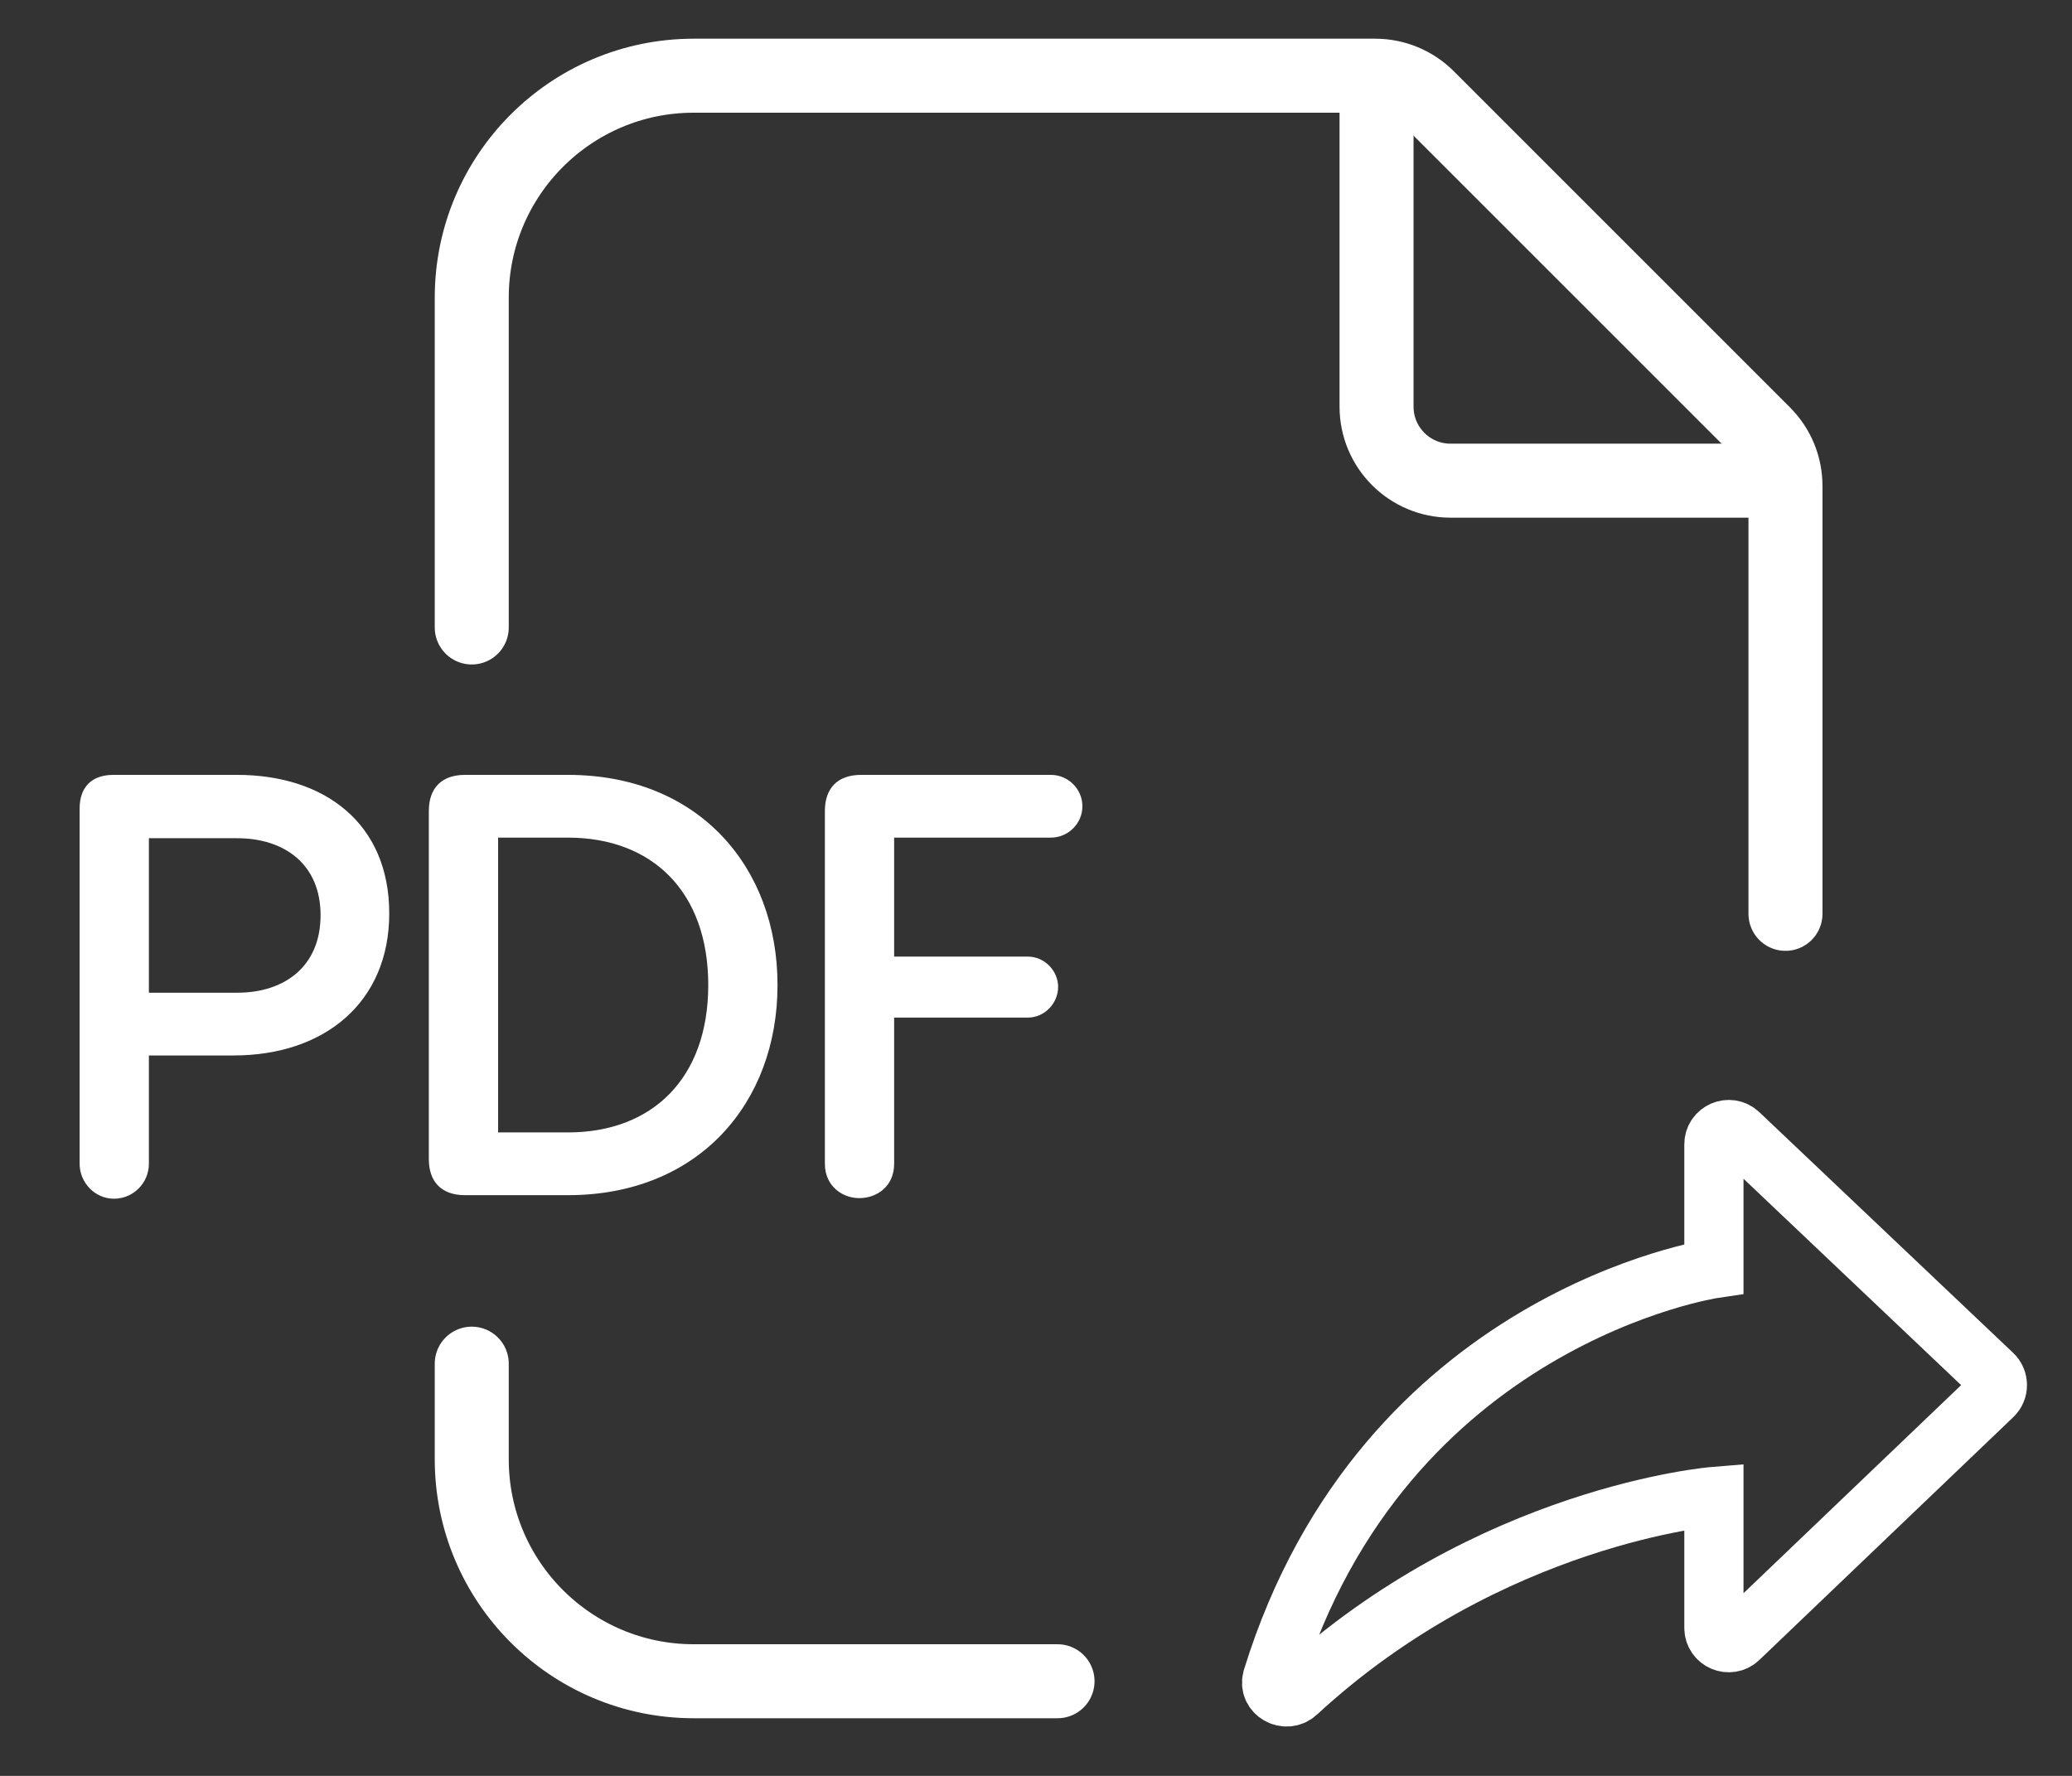
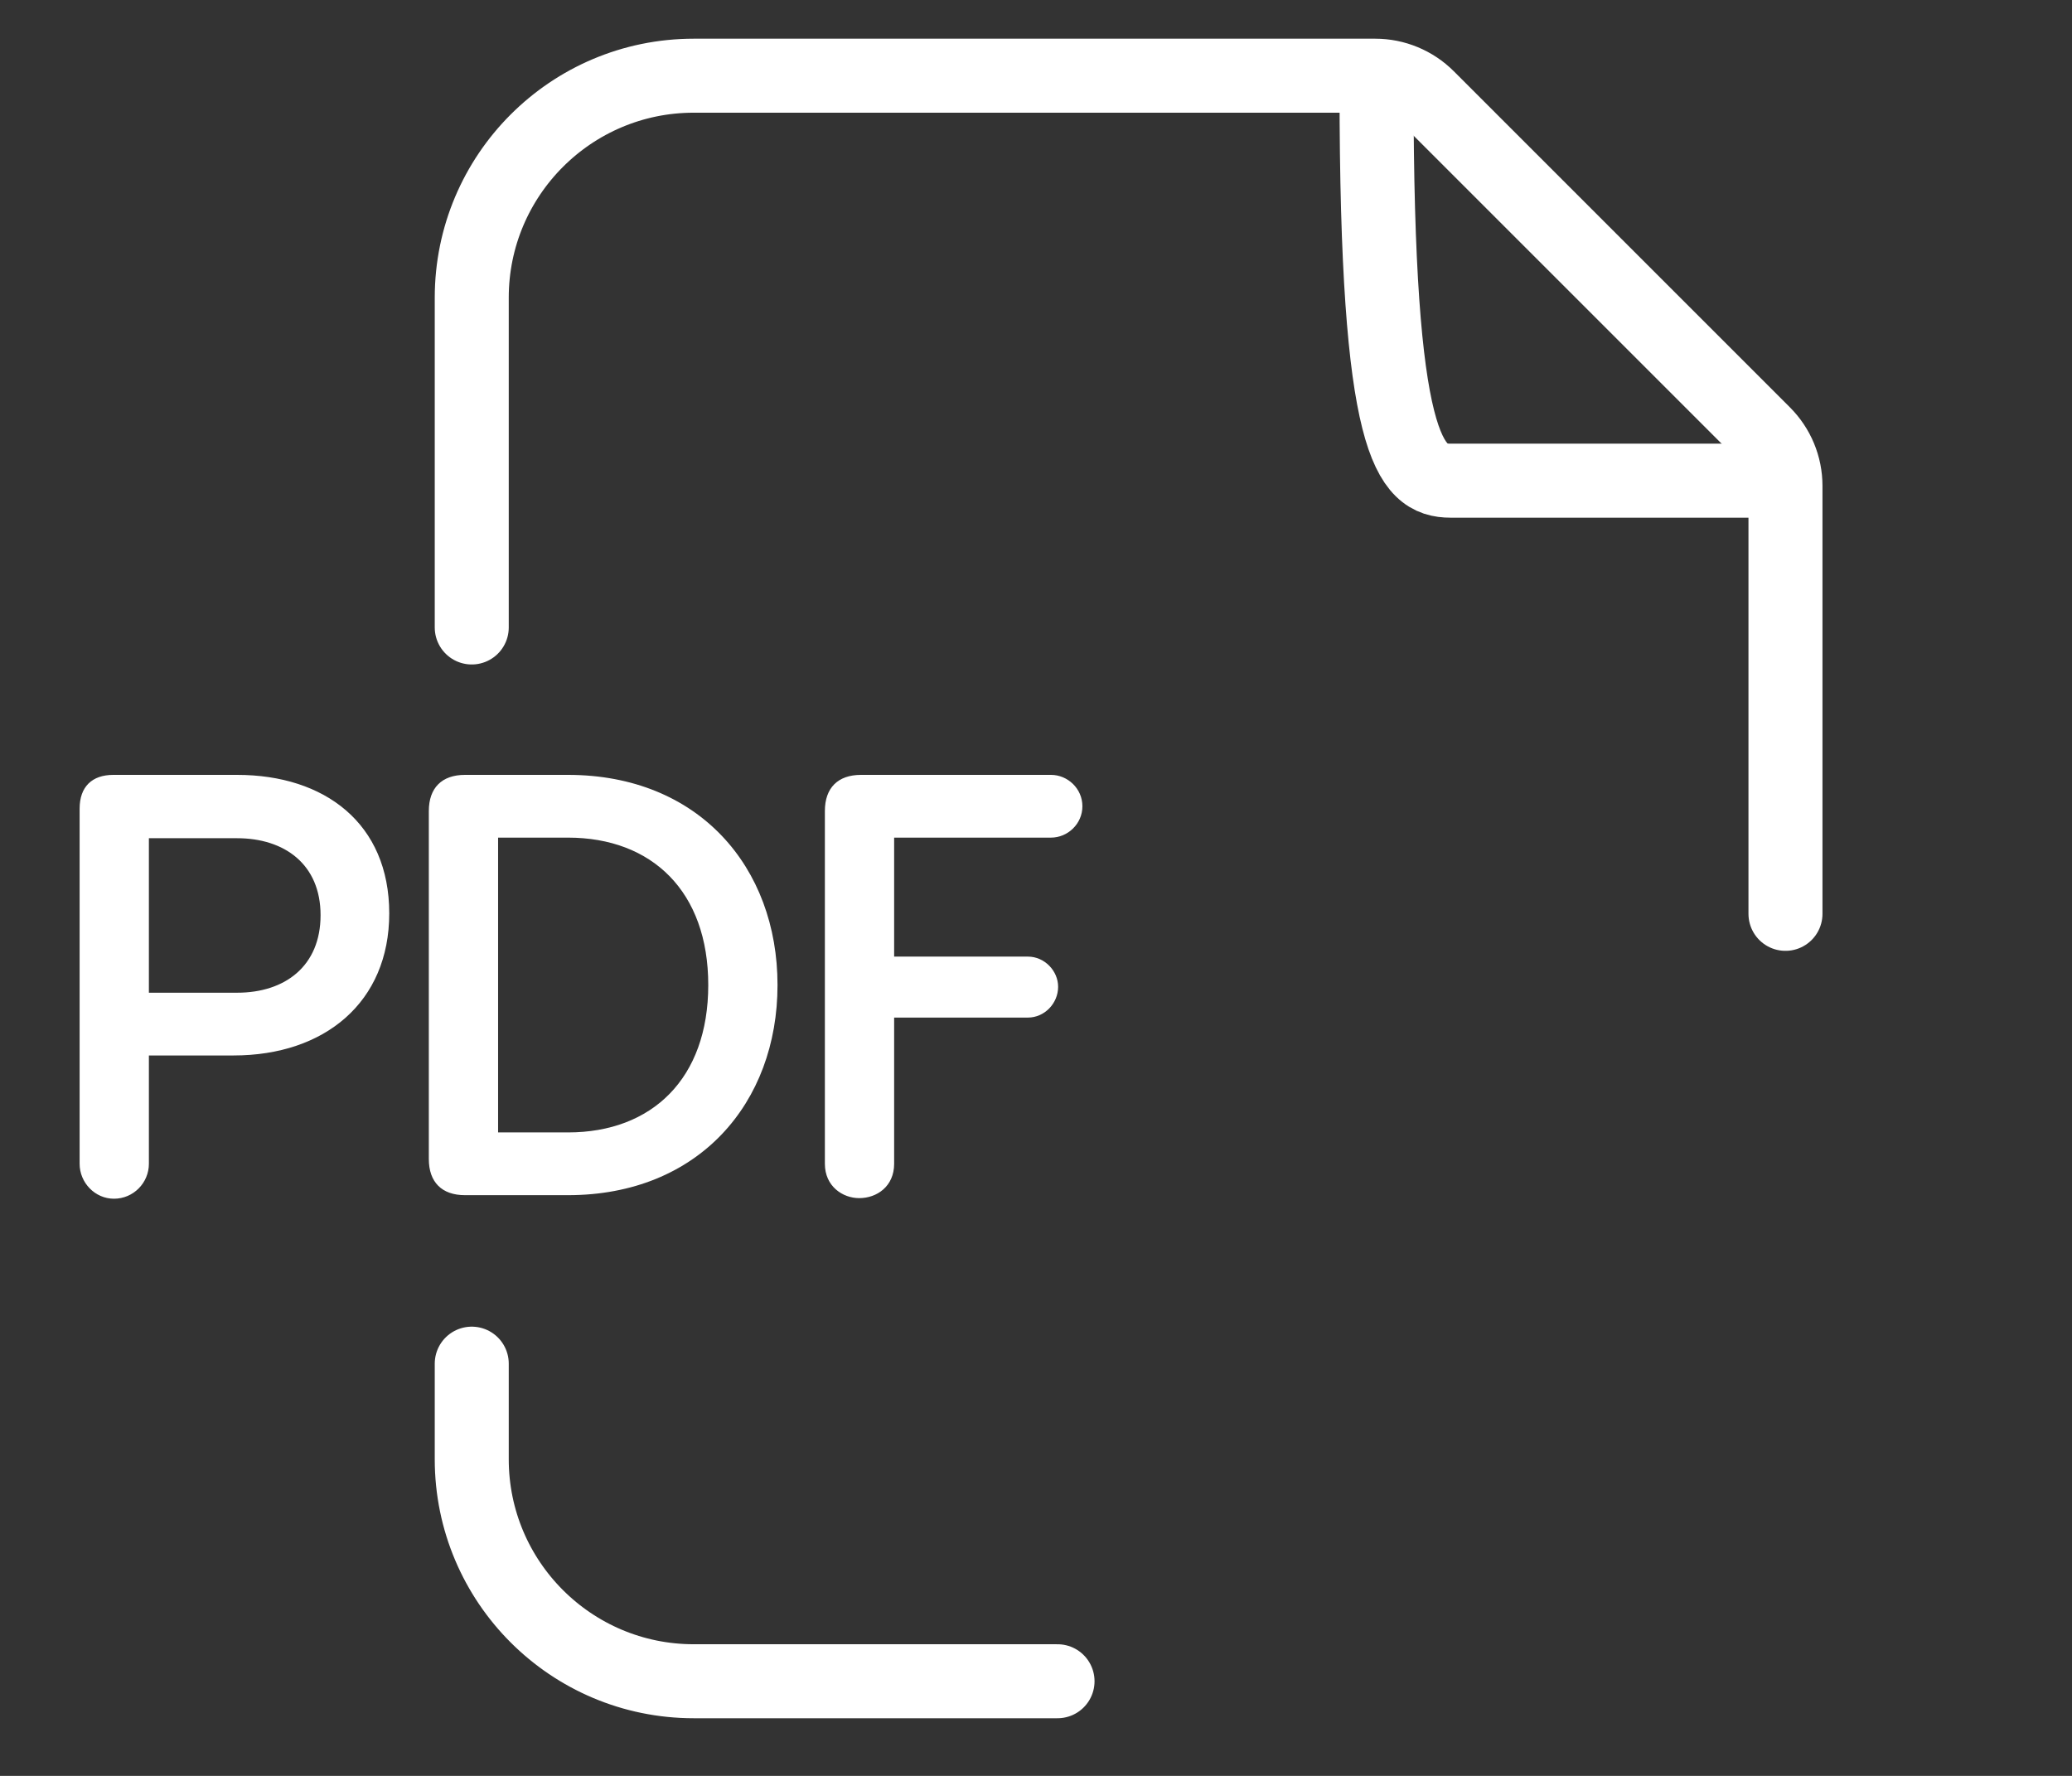
<svg xmlns="http://www.w3.org/2000/svg" width="28" height="24" viewBox="0 0 28 24" fill="none">
  <rect x="0" y="0" width="28" height="24" fill="#333333" stroke="none" />
  <path d="M6.375 8.48V4.023C6.375 2.367 7.718 1.023 9.375 1.023H18.585C18.85 1.023 19.105 1.129 19.292 1.316L23.835 5.859C24.023 6.047 24.128 6.301 24.128 6.566V12.35M6.375 18.429V19.721C6.375 21.378 7.718 22.721 9.375 22.721H14.291" stroke="white" stroke-linecap="round" />
-   <path d="M18.602 1.211L18.602 5.496C18.602 6.048 19.049 6.496 19.602 6.496L23.938 6.496" stroke="white" />
+   <path d="M18.602 1.211C18.602 6.048 19.049 6.496 19.602 6.496L23.938 6.496" stroke="white" />
  <path d="M1.076 15.728V10.928C1.076 10.632 1.244 10.472 1.532 10.472H3.204C4.388 10.472 5.26 11.128 5.26 12.344C5.26 13.544 4.388 14.264 3.156 14.264H2.012V15.728C2.012 15.984 1.804 16.2 1.54 16.2C1.284 16.2 1.076 15.984 1.076 15.728ZM2.012 11.328V13.416H3.204C3.852 13.416 4.332 13.056 4.332 12.368C4.332 11.68 3.844 11.328 3.204 11.328H2.012ZM7.675 16.152H6.283C5.971 16.152 5.795 15.976 5.795 15.664V10.96C5.795 10.648 5.971 10.472 6.283 10.472H7.675C9.443 10.472 10.507 11.72 10.507 13.312C10.507 14.904 9.443 16.152 7.675 16.152ZM6.731 11.32V15.304H7.675C8.811 15.304 9.571 14.576 9.571 13.312C9.571 12.048 8.811 11.32 7.675 11.32H6.731ZM11.147 15.728V10.96C11.147 10.648 11.323 10.472 11.635 10.472H14.203C14.427 10.472 14.627 10.656 14.627 10.896C14.627 11.136 14.427 11.32 14.203 11.32H12.083V12.928H13.891C14.115 12.928 14.299 13.12 14.299 13.336C14.299 13.56 14.115 13.752 13.891 13.752H12.083V15.728C12.083 16.032 11.851 16.192 11.611 16.192C11.387 16.192 11.147 16.032 11.147 15.728Z" fill="white" />
-   <path d="M23.161 17.144C23.161 17.144 18.702 17.803 17.193 22.681C17.133 22.876 17.377 23.016 17.527 22.877C20.133 20.47 23.161 20.224 23.161 20.224V22C23.161 22.176 23.372 22.266 23.499 22.144L26.93 18.863C27.013 18.784 27.012 18.651 26.929 18.573L23.499 15.32C23.371 15.199 23.161 15.29 23.161 15.465V17.144Z" stroke="white" stroke-width="0.8" />
</svg>